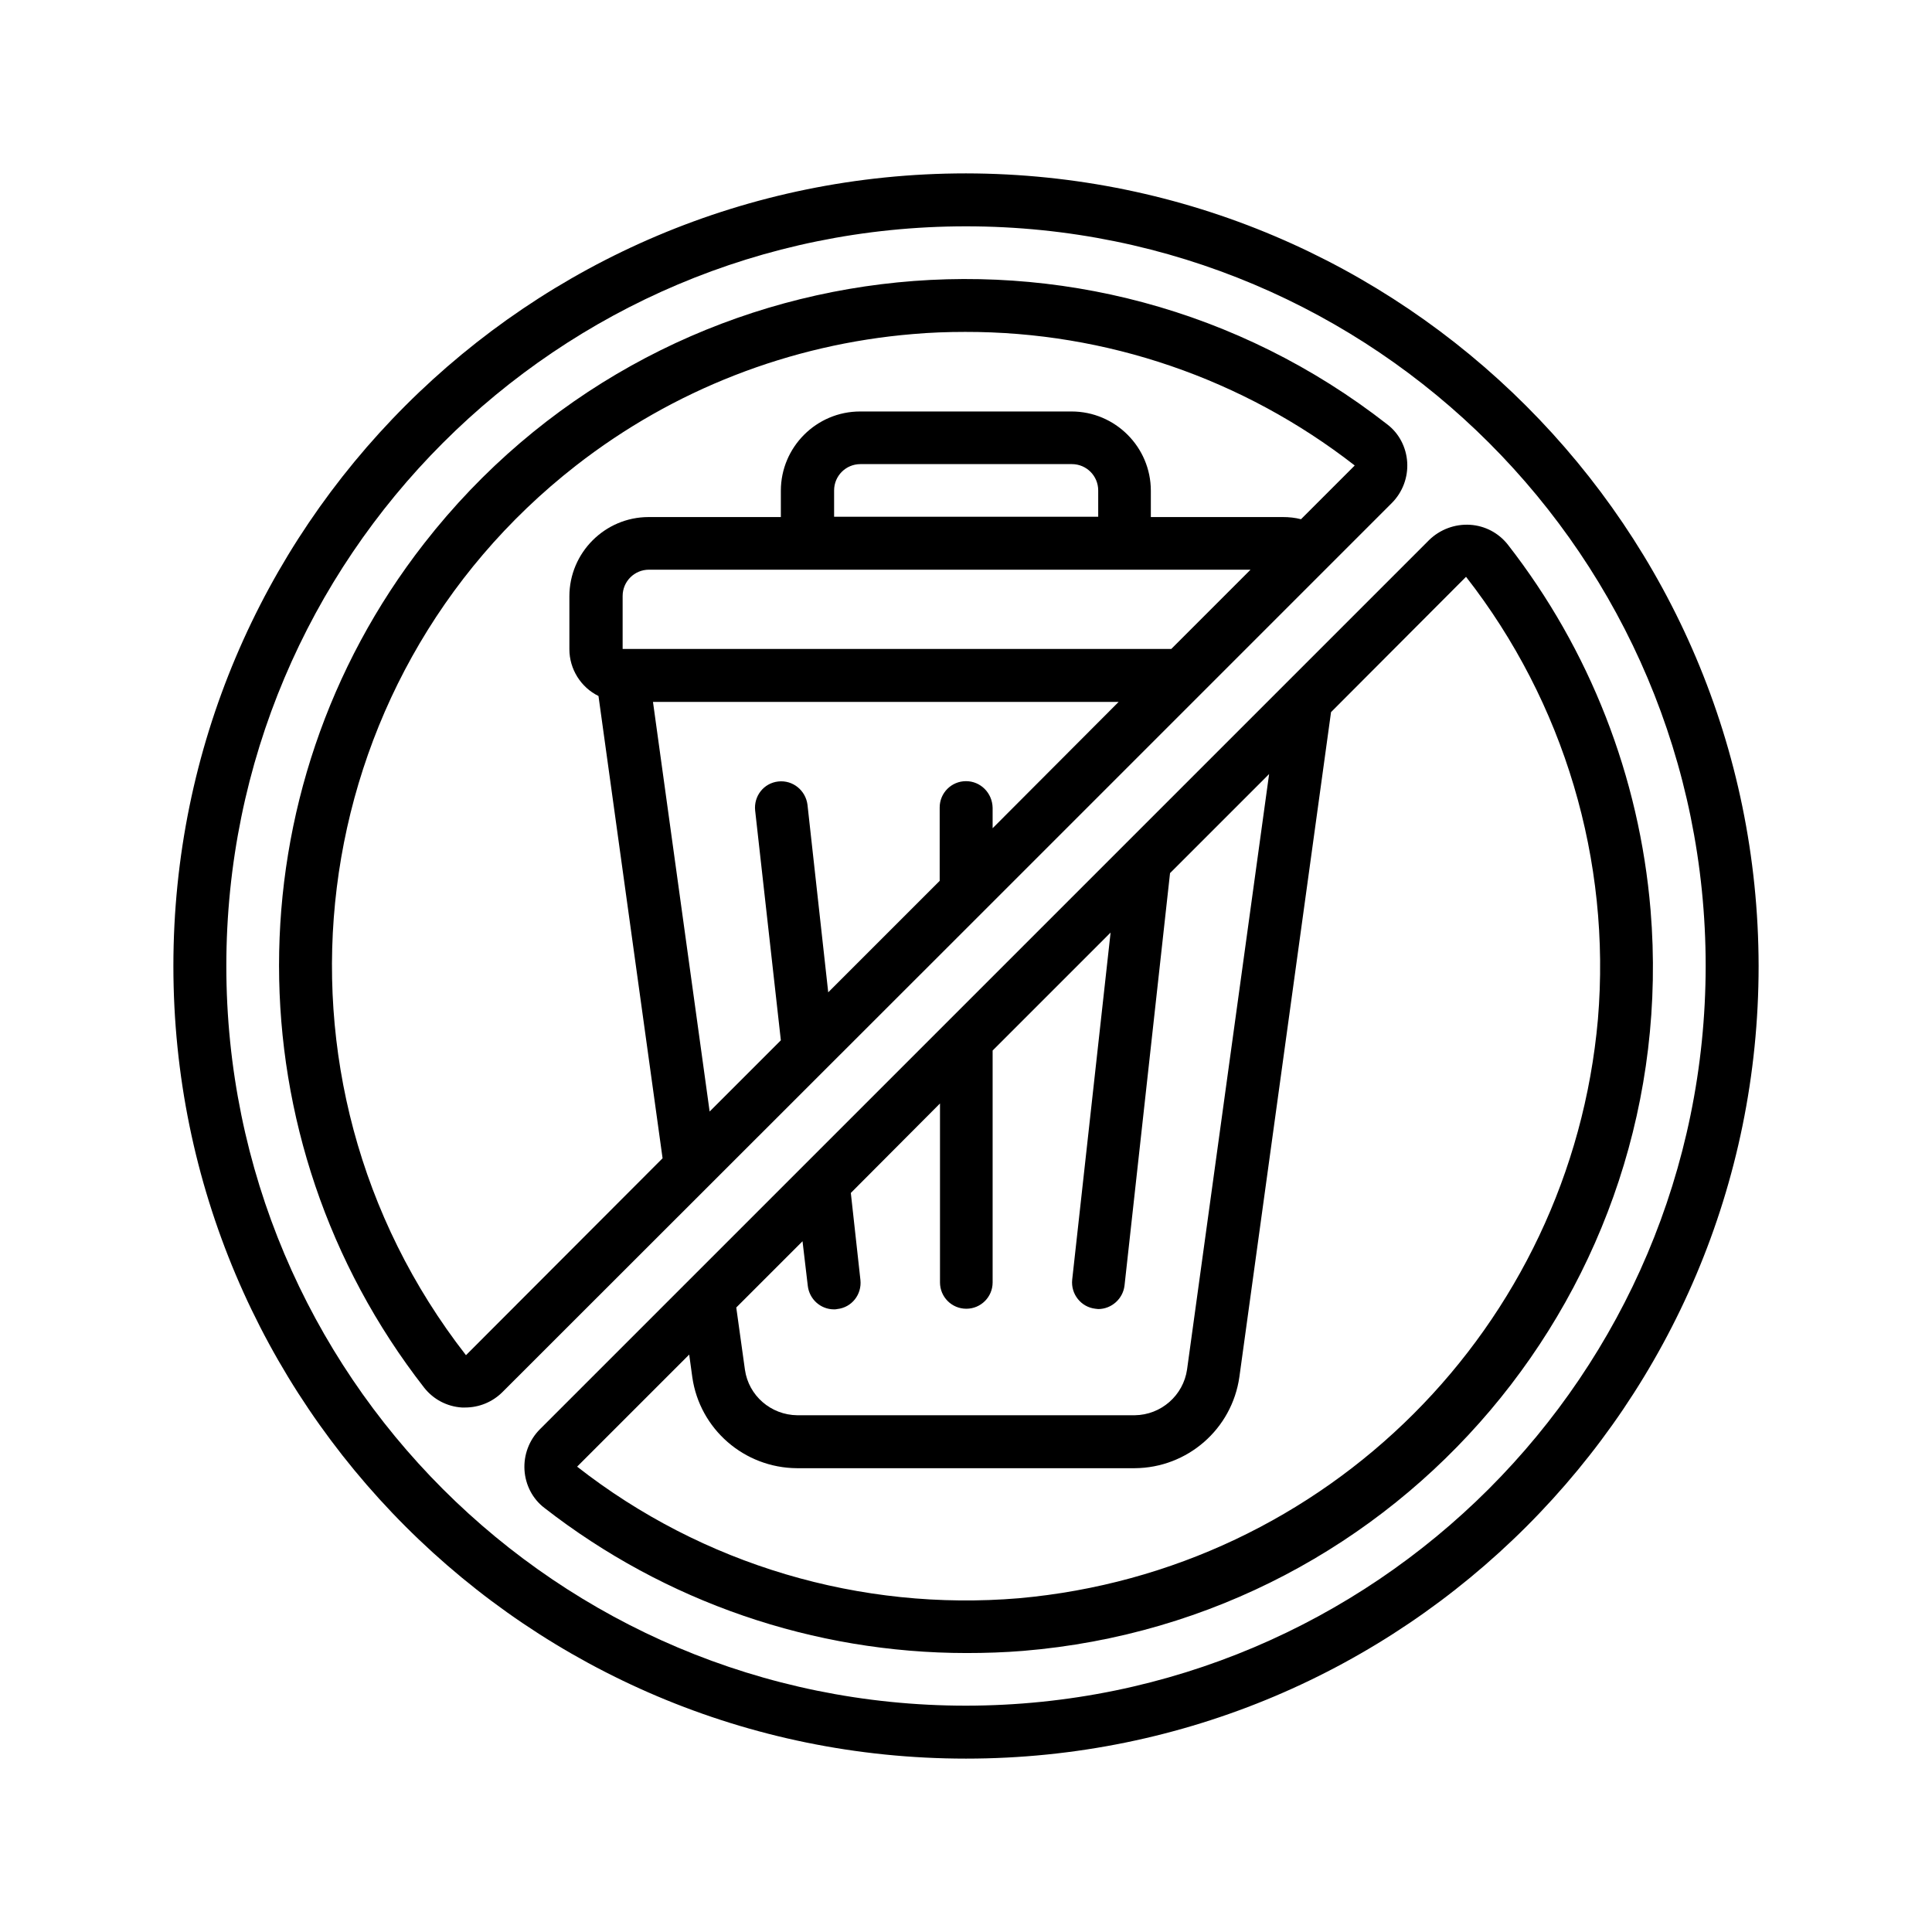
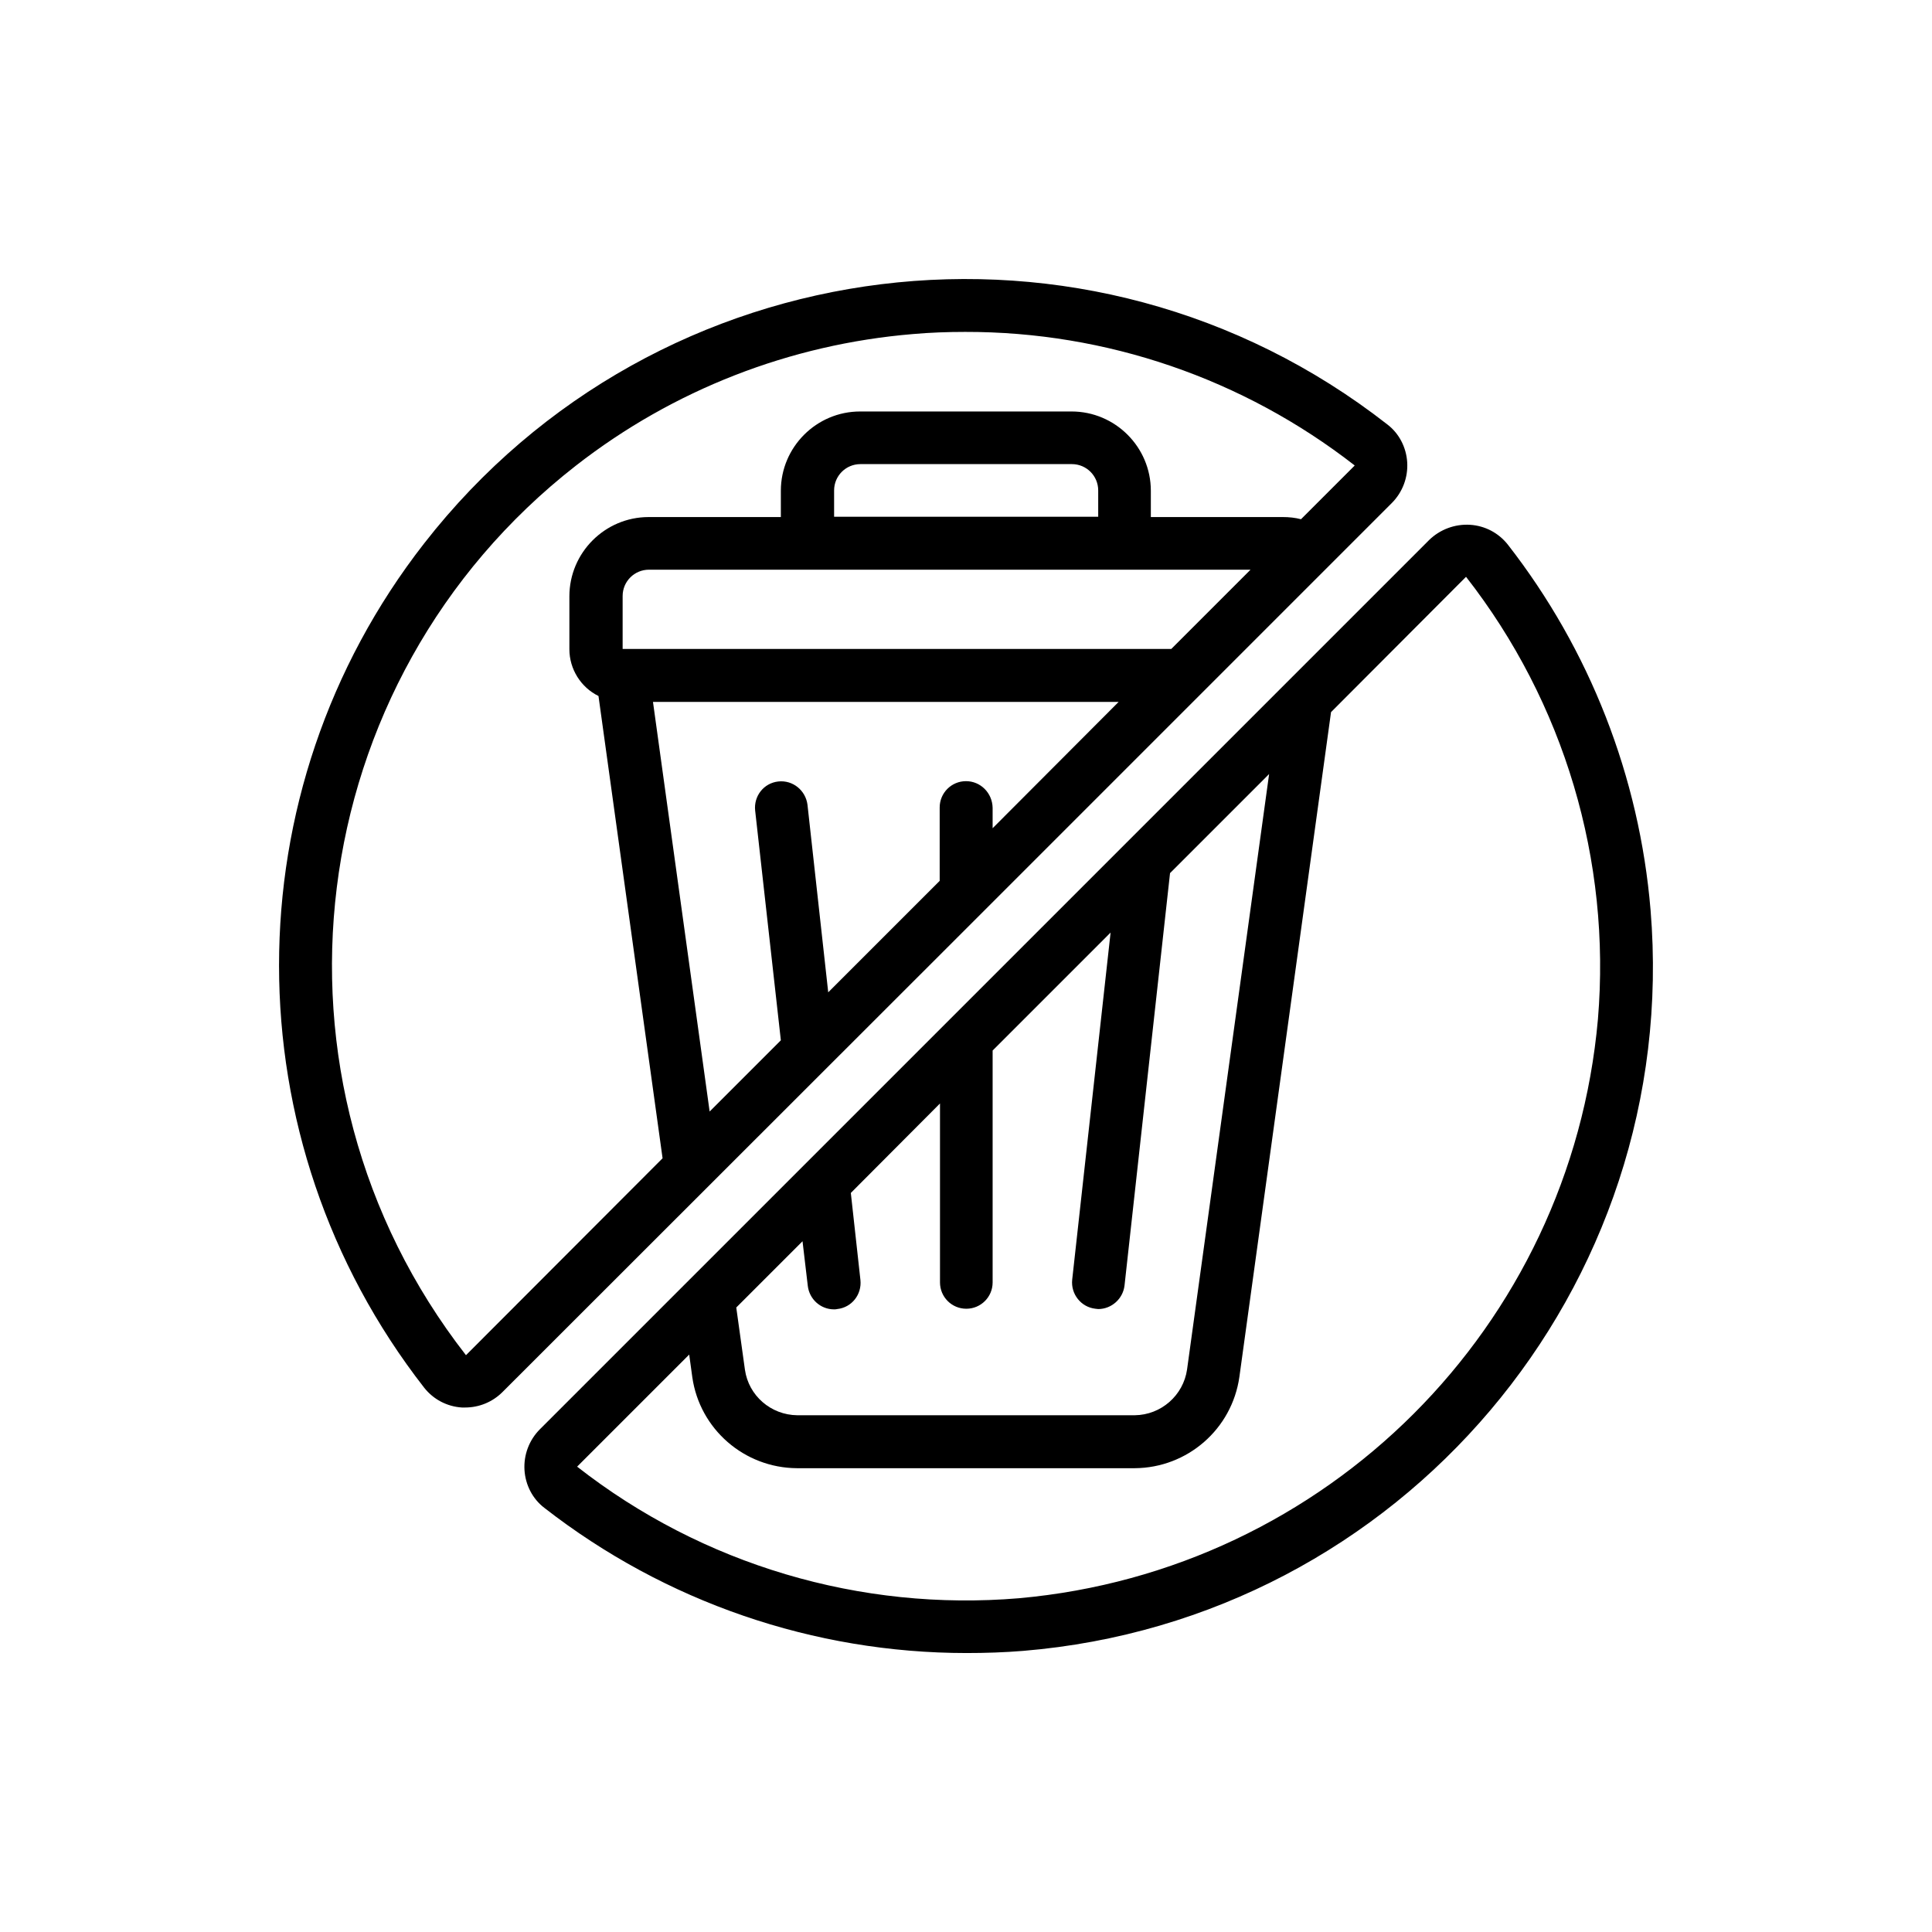
<svg xmlns="http://www.w3.org/2000/svg" version="1.1" baseProfile="basic" id="Icons" x="0px" y="0px" viewBox="0 0 624 624" xml:space="preserve">
-   <path d="M312,56C170.6,56,56,170.6,56,312s114.6,256,256,256s256-114.6,256-256C567.8,170.7,453.3,56.2,312,56z M312,550.9  C180,550.9,73.1,444,73.1,312S180,73.1,312,73.1S550.9,180,550.9,312C550.8,443.9,443.9,550.8,312,550.9z" />
  <path d="M461.6,174.4L306,330L174.4,461.6c-3.5,3.5-5.3,8.3-5,13.2c0.3,4.8,2.6,9.3,6.4,12.2c39,30.4,87,46.9,136.4,46.9  c6.1,0,12.2-0.2,18.3-0.7c122-10.1,212.7-117.3,202.6-239.3c-3.6-43-19.6-84-46.1-118c-3-3.8-7.4-6.1-12.2-6.4  C469.9,169.2,465.1,171,461.6,174.4L461.6,174.4z M260.9,415.3c0.5,4.3,4.1,7.6,8.5,7.6c0.3,0,0.6,0,1-0.1c4.7-0.5,8-4.7,7.5-9.4  l-3.1-28.1l28.8-28.9v57.8c0,4.7,3.8,8.5,8.5,8.5s8.5-3.8,8.5-8.5v-74.9l38.1-38.1l-12.4,112.1c-0.5,4.7,2.9,8.9,7.5,9.4  c0.3,0,0.6,0.1,0.9,0.1c4.3,0,8-3.3,8.5-7.6L377.9,282l32-32l-26.5,192.3c-1.2,8.4-8.4,14.7-16.9,14.8H257.5  c-8.5-0.1-15.7-6.3-16.9-14.7l-2.8-20.1l21.4-21.4L260.9,415.3z M516.1,329.2c-8.8,99.4-87.6,178.1-187,187  c-51.2,4.3-102.2-10.8-142.7-42.5l36.2-36.2l1,7.3c2.4,16.8,16.8,29.3,33.8,29.4h109.1c17-0.1,31.4-12.6,33.8-29.5L429.9,230  l43.6-43.7C505.2,226.9,520.4,277.9,516.1,329.2L516.1,329.2z" />
  <path d="M318,294l131.5-131.5c3.5-3.5,5.3-8.3,5-13.2c-0.3-4.8-2.6-9.3-6.4-12.2C351.6,61.7,212.3,78.9,137,175.5  c-62.5,80.1-62.5,192.5,0,272.7c3,3.8,7.4,6.1,12.2,6.4h1c4.6,0,8.9-1.8,12.1-5L318,294L318,294z M312,252.3c-4.7,0-8.5,3.8-8.5,8.5  v23.7l-36,36l-6.7-60.6c-0.6-4.6-4.7-8-9.4-7.5c-4.7,0.5-8,4.7-7.5,9.4l8.3,74.2l-23,23l-18.3-132.3h150.4l-40.7,40.8v-6.6  C320.5,256.1,316.7,252.3,312,252.3L312,252.3z M354.7,166.9h-85.3v-8.5c0-4.7,3.8-8.5,8.5-8.5h68.3c4.7,0,8.5,3.8,8.5,8.5V166.9z   M403.9,184l-25.6,25.6H201.1v-17.1c0-4.7,3.8-8.5,8.5-8.5H403.9z M150.5,437.7C81,348.5,96.9,219.9,186,150.4  c31.4-24.5,69.2-39.2,108.8-42.5c5.6-0.5,11.3-0.7,16.9-0.7c45.6-0.1,89.8,15.1,125.8,43.1v0.1l-17.3,17.3c-1.9-0.5-3.9-0.7-5.8-0.7  h-42.7v-8.5c0-14.1-11.5-25.6-25.6-25.6h-68.3c-14.1,0-25.6,11.5-25.6,25.6v8.5h-42.7c-14.1,0-25.6,11.5-25.6,25.6v17.1  c0,6.4,3.7,12.3,9.4,15.1L214,374.1L150.5,437.7z" />
</svg>